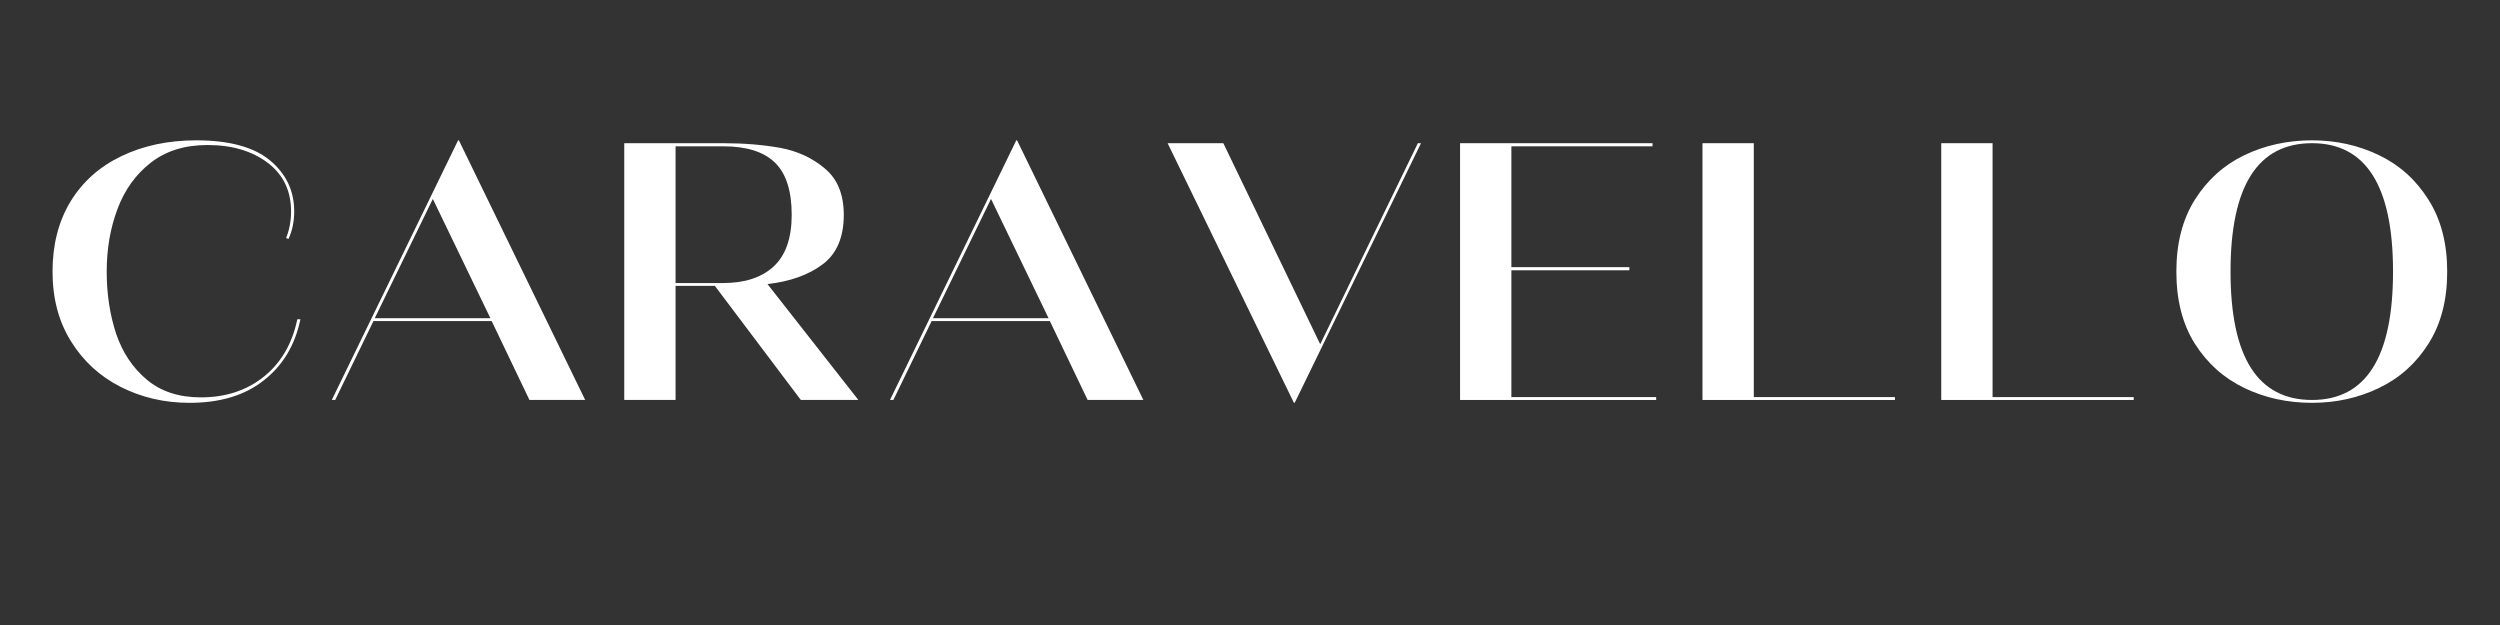
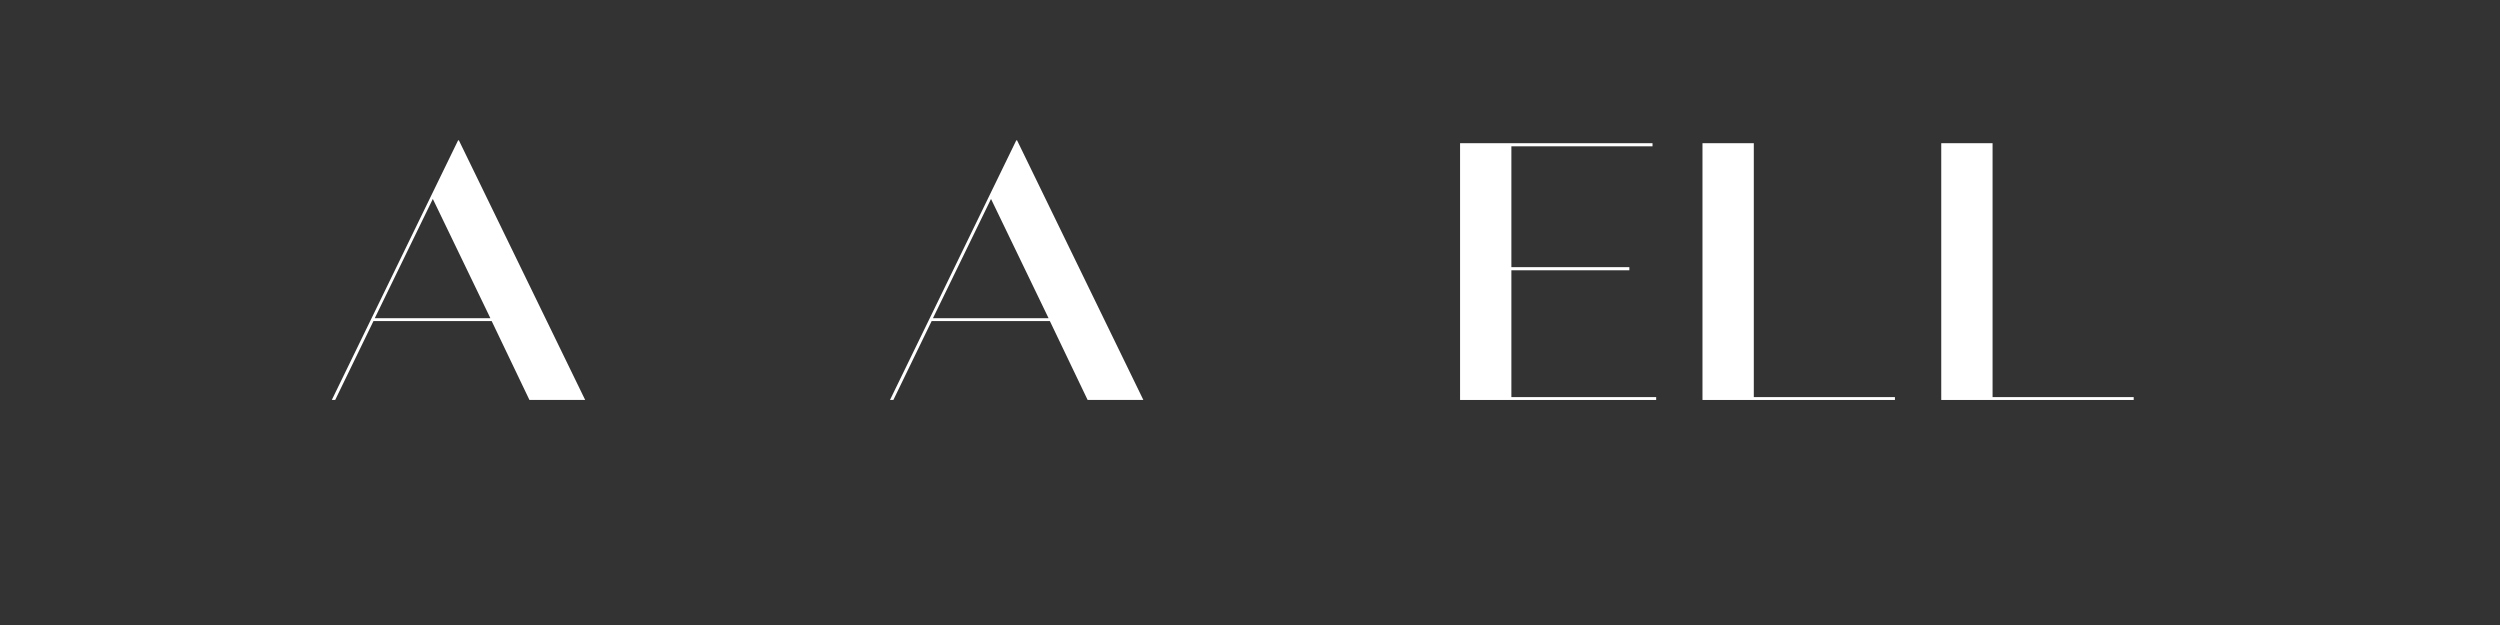
<svg xmlns="http://www.w3.org/2000/svg" width="200" zoomAndPan="magnify" viewBox="0 0 150 37.5" height="50" preserveAspectRatio="xMidYMid meet" version="1.0">
  <rect x="0" y="0" width="150" height="37.5" fill="#333333" stroke="none" />
  <defs>
    <g />
    <clipPath id="169249a62a">
      <path d="M 1 3 L 149.012 3 L 149.012 32 L 1 32 Z M 1 3 " clip-rule="nonzero" />
    </clipPath>
    <clipPath id="2192c8fa0c">
      <rect x="0" width="149" y="0" height="29" />
    </clipPath>
  </defs>
  <g clip-path="url(#169249a62a)">
    <g transform="matrix(1, 0, 0, 1, 1, 3)">
      <g clip-path="url(#2192c8fa0c)">
        <g fill="#ffffff" fill-opacity="1">
          <g transform="translate(0.761, 20.998)">
            <g>
-               <path d="M 9.609 0.172 C 8.117 0.172 6.742 -0.145 5.484 -0.781 C 4.234 -1.414 3.238 -2.328 2.5 -3.516 C 1.758 -4.703 1.391 -6.098 1.391 -7.703 C 1.391 -9.316 1.75 -10.719 2.469 -11.906 C 3.195 -13.094 4.211 -14 5.516 -14.625 C 6.828 -15.258 8.328 -15.578 10.016 -15.578 C 11.992 -15.578 13.469 -15.176 14.438 -14.375 C 15.406 -13.57 15.891 -12.551 15.891 -11.312 C 15.891 -10.695 15.773 -10.145 15.547 -9.656 L 15.406 -9.719 C 15.602 -10.207 15.703 -10.738 15.703 -11.312 C 15.703 -12.551 15.234 -13.523 14.297 -14.234 C 13.359 -14.941 12.156 -15.297 10.688 -15.297 C 9.32 -15.297 8.188 -14.941 7.281 -14.234 C 6.375 -13.523 5.707 -12.594 5.281 -11.438 C 4.852 -10.289 4.641 -9.047 4.641 -7.703 C 4.641 -6.367 4.828 -5.129 5.203 -3.984 C 5.586 -2.848 6.203 -1.926 7.047 -1.219 C 7.891 -0.508 8.973 -0.156 10.297 -0.156 C 11.773 -0.156 13.031 -0.566 14.062 -1.391 C 15.102 -2.223 15.773 -3.375 16.078 -4.844 L 16.266 -4.844 C 15.941 -3.289 15.207 -2.066 14.062 -1.172 C 12.926 -0.273 11.441 0.172 9.609 0.172 Z M 9.609 0.172 " />
-             </g>
+               </g>
          </g>
        </g>
        <g fill="#ffffff" fill-opacity="1">
          <g transform="translate(18.189, 20.998)">
            <g>
              <path d="M 15.922 0 L 12.578 0 L 10.312 -4.734 L 3.219 -4.734 L 0.922 0 L 0.719 0 L 8.297 -15.578 L 8.344 -15.578 Z M 6.781 -12.062 L 3.297 -4.906 L 10.234 -4.906 Z M 6.781 -12.062 " />
            </g>
          </g>
        </g>
        <g fill="#ffffff" fill-opacity="1">
          <g transform="translate(34.846, 20.998)">
            <g>
-               <path d="M 12.203 0 L 7.047 -6.844 L 4.688 -6.844 L 4.688 0 L 1.609 0 L 1.609 -15.406 L 7.547 -15.406 C 8.797 -15.406 9.938 -15.312 10.969 -15.125 C 12 -14.938 12.891 -14.523 13.641 -13.891 C 14.398 -13.266 14.781 -12.336 14.781 -11.109 C 14.781 -9.766 14.359 -8.773 13.516 -8.141 C 12.672 -7.504 11.566 -7.109 10.203 -6.953 L 15.656 0 Z M 4.688 -15.219 L 4.688 -7.016 L 7.547 -7.016 C 8.836 -7.016 9.844 -7.344 10.562 -8 C 11.289 -8.664 11.656 -9.703 11.656 -11.109 C 11.656 -12.555 11.316 -13.602 10.641 -14.25 C 9.973 -14.895 8.941 -15.219 7.547 -15.219 Z M 4.688 -15.219 " />
-             </g>
+               </g>
          </g>
        </g>
        <g fill="#ffffff" fill-opacity="1">
          <g transform="translate(51.68, 20.998)">
            <g>
              <path d="M 15.922 0 L 12.578 0 L 10.312 -4.734 L 3.219 -4.734 L 0.922 0 L 0.719 0 L 8.297 -15.578 L 8.344 -15.578 Z M 6.781 -12.062 L 3.297 -4.906 L 10.234 -4.906 Z M 6.781 -12.062 " />
            </g>
          </g>
        </g>
        <g fill="#ffffff" fill-opacity="1">
          <g transform="translate(68.338, 20.998)">
            <g>
-               <path d="M 9.875 -3.344 L 15.734 -15.406 L 15.922 -15.406 L 8.344 0.172 L 8.297 0.172 L 0.719 -15.406 L 4.062 -15.406 Z M 9.875 -3.344 " />
-             </g>
+               </g>
          </g>
        </g>
        <g fill="#ffffff" fill-opacity="1">
          <g transform="translate(84.995, 20.998)">
            <g>
              <path d="M 4.688 -7.781 L 4.688 -0.172 L 13.375 -0.172 L 13.375 0 L 1.609 0 L 1.609 -15.406 L 13.156 -15.406 L 13.156 -15.219 L 4.688 -15.219 L 4.688 -7.969 L 11.766 -7.969 L 11.766 -7.781 Z M 4.688 -7.781 " />
            </g>
          </g>
        </g>
        <g fill="#ffffff" fill-opacity="1">
          <g transform="translate(99.54, 20.998)">
            <g>
              <path d="M 13.156 0 L 1.609 0 L 1.609 -15.406 L 4.688 -15.406 L 4.688 -0.172 L 13.156 -0.172 Z M 13.156 0 " />
            </g>
          </g>
        </g>
        <g fill="#ffffff" fill-opacity="1">
          <g transform="translate(113.866, 20.998)">
            <g>
              <path d="M 13.156 0 L 1.609 0 L 1.609 -15.406 L 4.688 -15.406 L 4.688 -0.172 L 13.156 -0.172 Z M 13.156 0 " />
            </g>
          </g>
        </g>
        <g fill="#ffffff" fill-opacity="1">
          <g transform="translate(128.191, 20.998)">
            <g>
-               <path d="M 9.531 0.172 C 8.062 0.172 6.707 -0.125 5.469 -0.719 C 4.238 -1.312 3.25 -2.195 2.5 -3.375 C 1.758 -4.551 1.391 -5.992 1.391 -7.703 C 1.391 -9.398 1.758 -10.836 2.5 -12.016 C 3.25 -13.203 4.238 -14.094 5.469 -14.688 C 6.707 -15.281 8.062 -15.578 9.531 -15.578 C 10.977 -15.578 12.316 -15.281 13.547 -14.688 C 14.785 -14.094 15.773 -13.203 16.516 -12.016 C 17.266 -10.836 17.641 -9.398 17.641 -7.703 C 17.641 -5.992 17.266 -4.551 16.516 -3.375 C 15.773 -2.195 14.785 -1.312 13.547 -0.719 C 12.316 -0.125 10.977 0.172 9.531 0.172 Z M 9.531 0 C 12.77 0 14.391 -2.566 14.391 -7.703 C 14.391 -12.836 12.77 -15.406 9.531 -15.406 C 6.27 -15.406 4.641 -12.836 4.641 -7.703 C 4.641 -2.566 6.27 0 9.531 0 Z M 9.531 0 " />
-             </g>
+               </g>
          </g>
        </g>
      </g>
    </g>
  </g>
</svg>